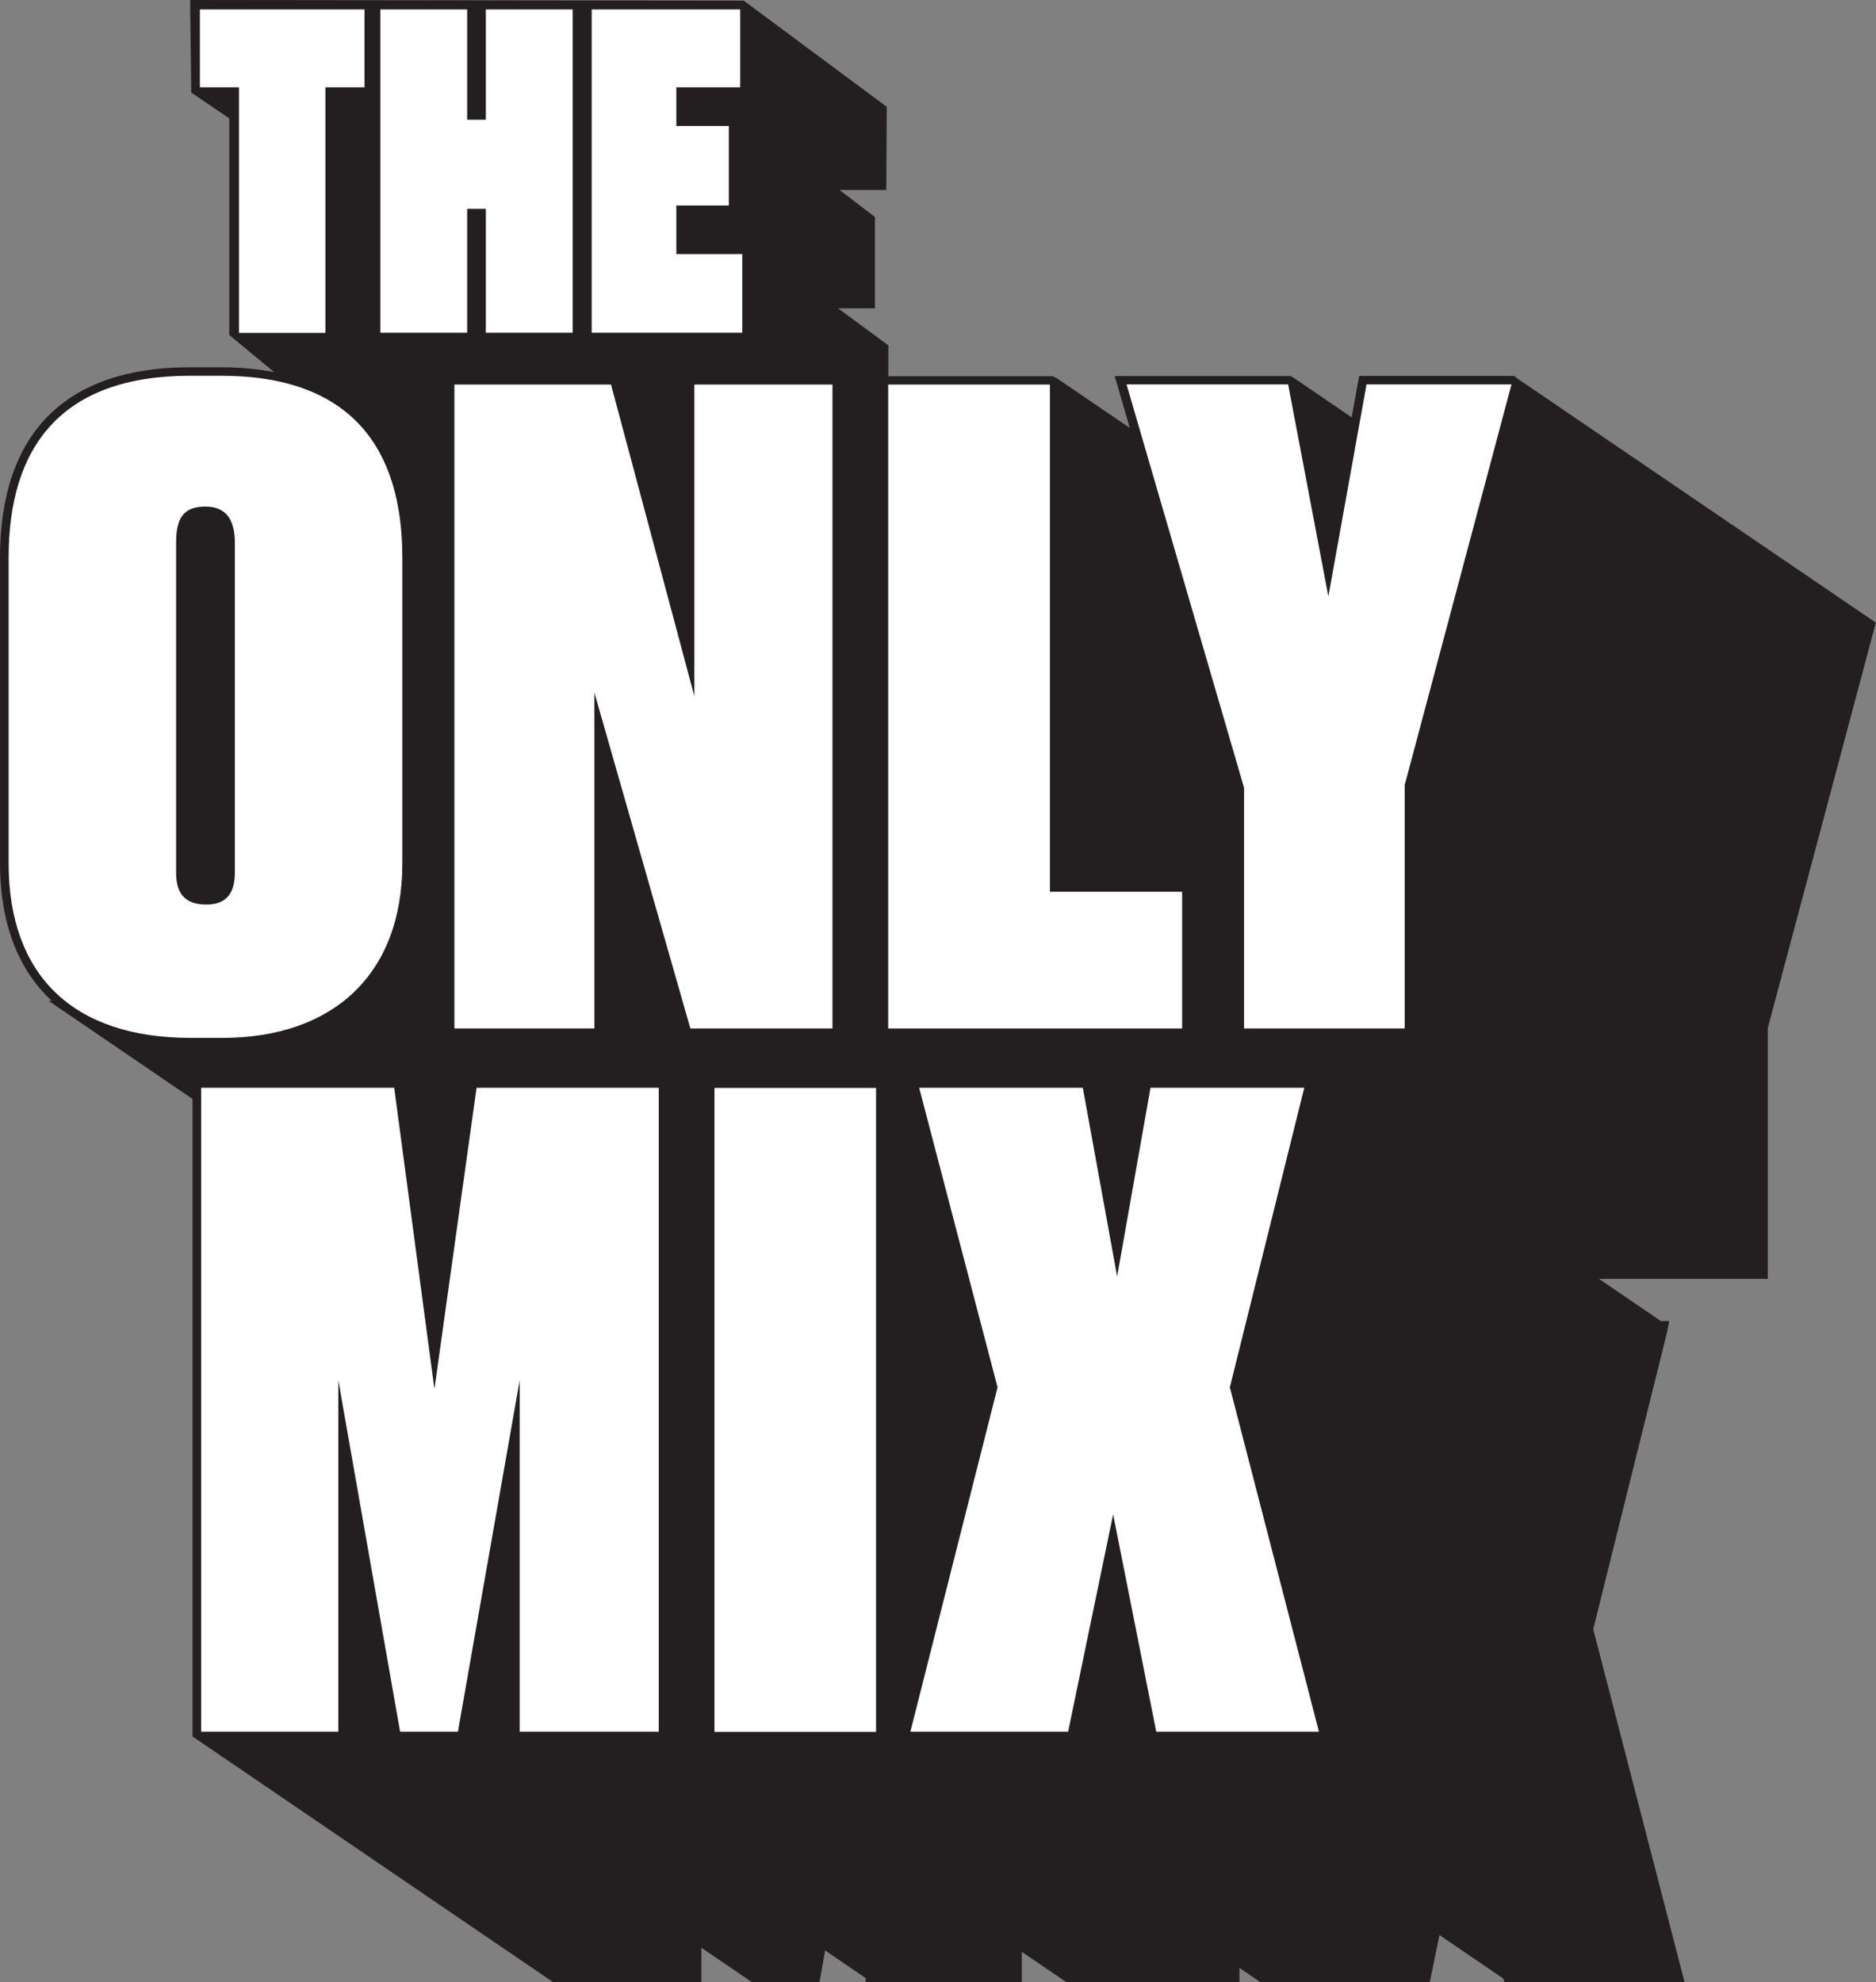
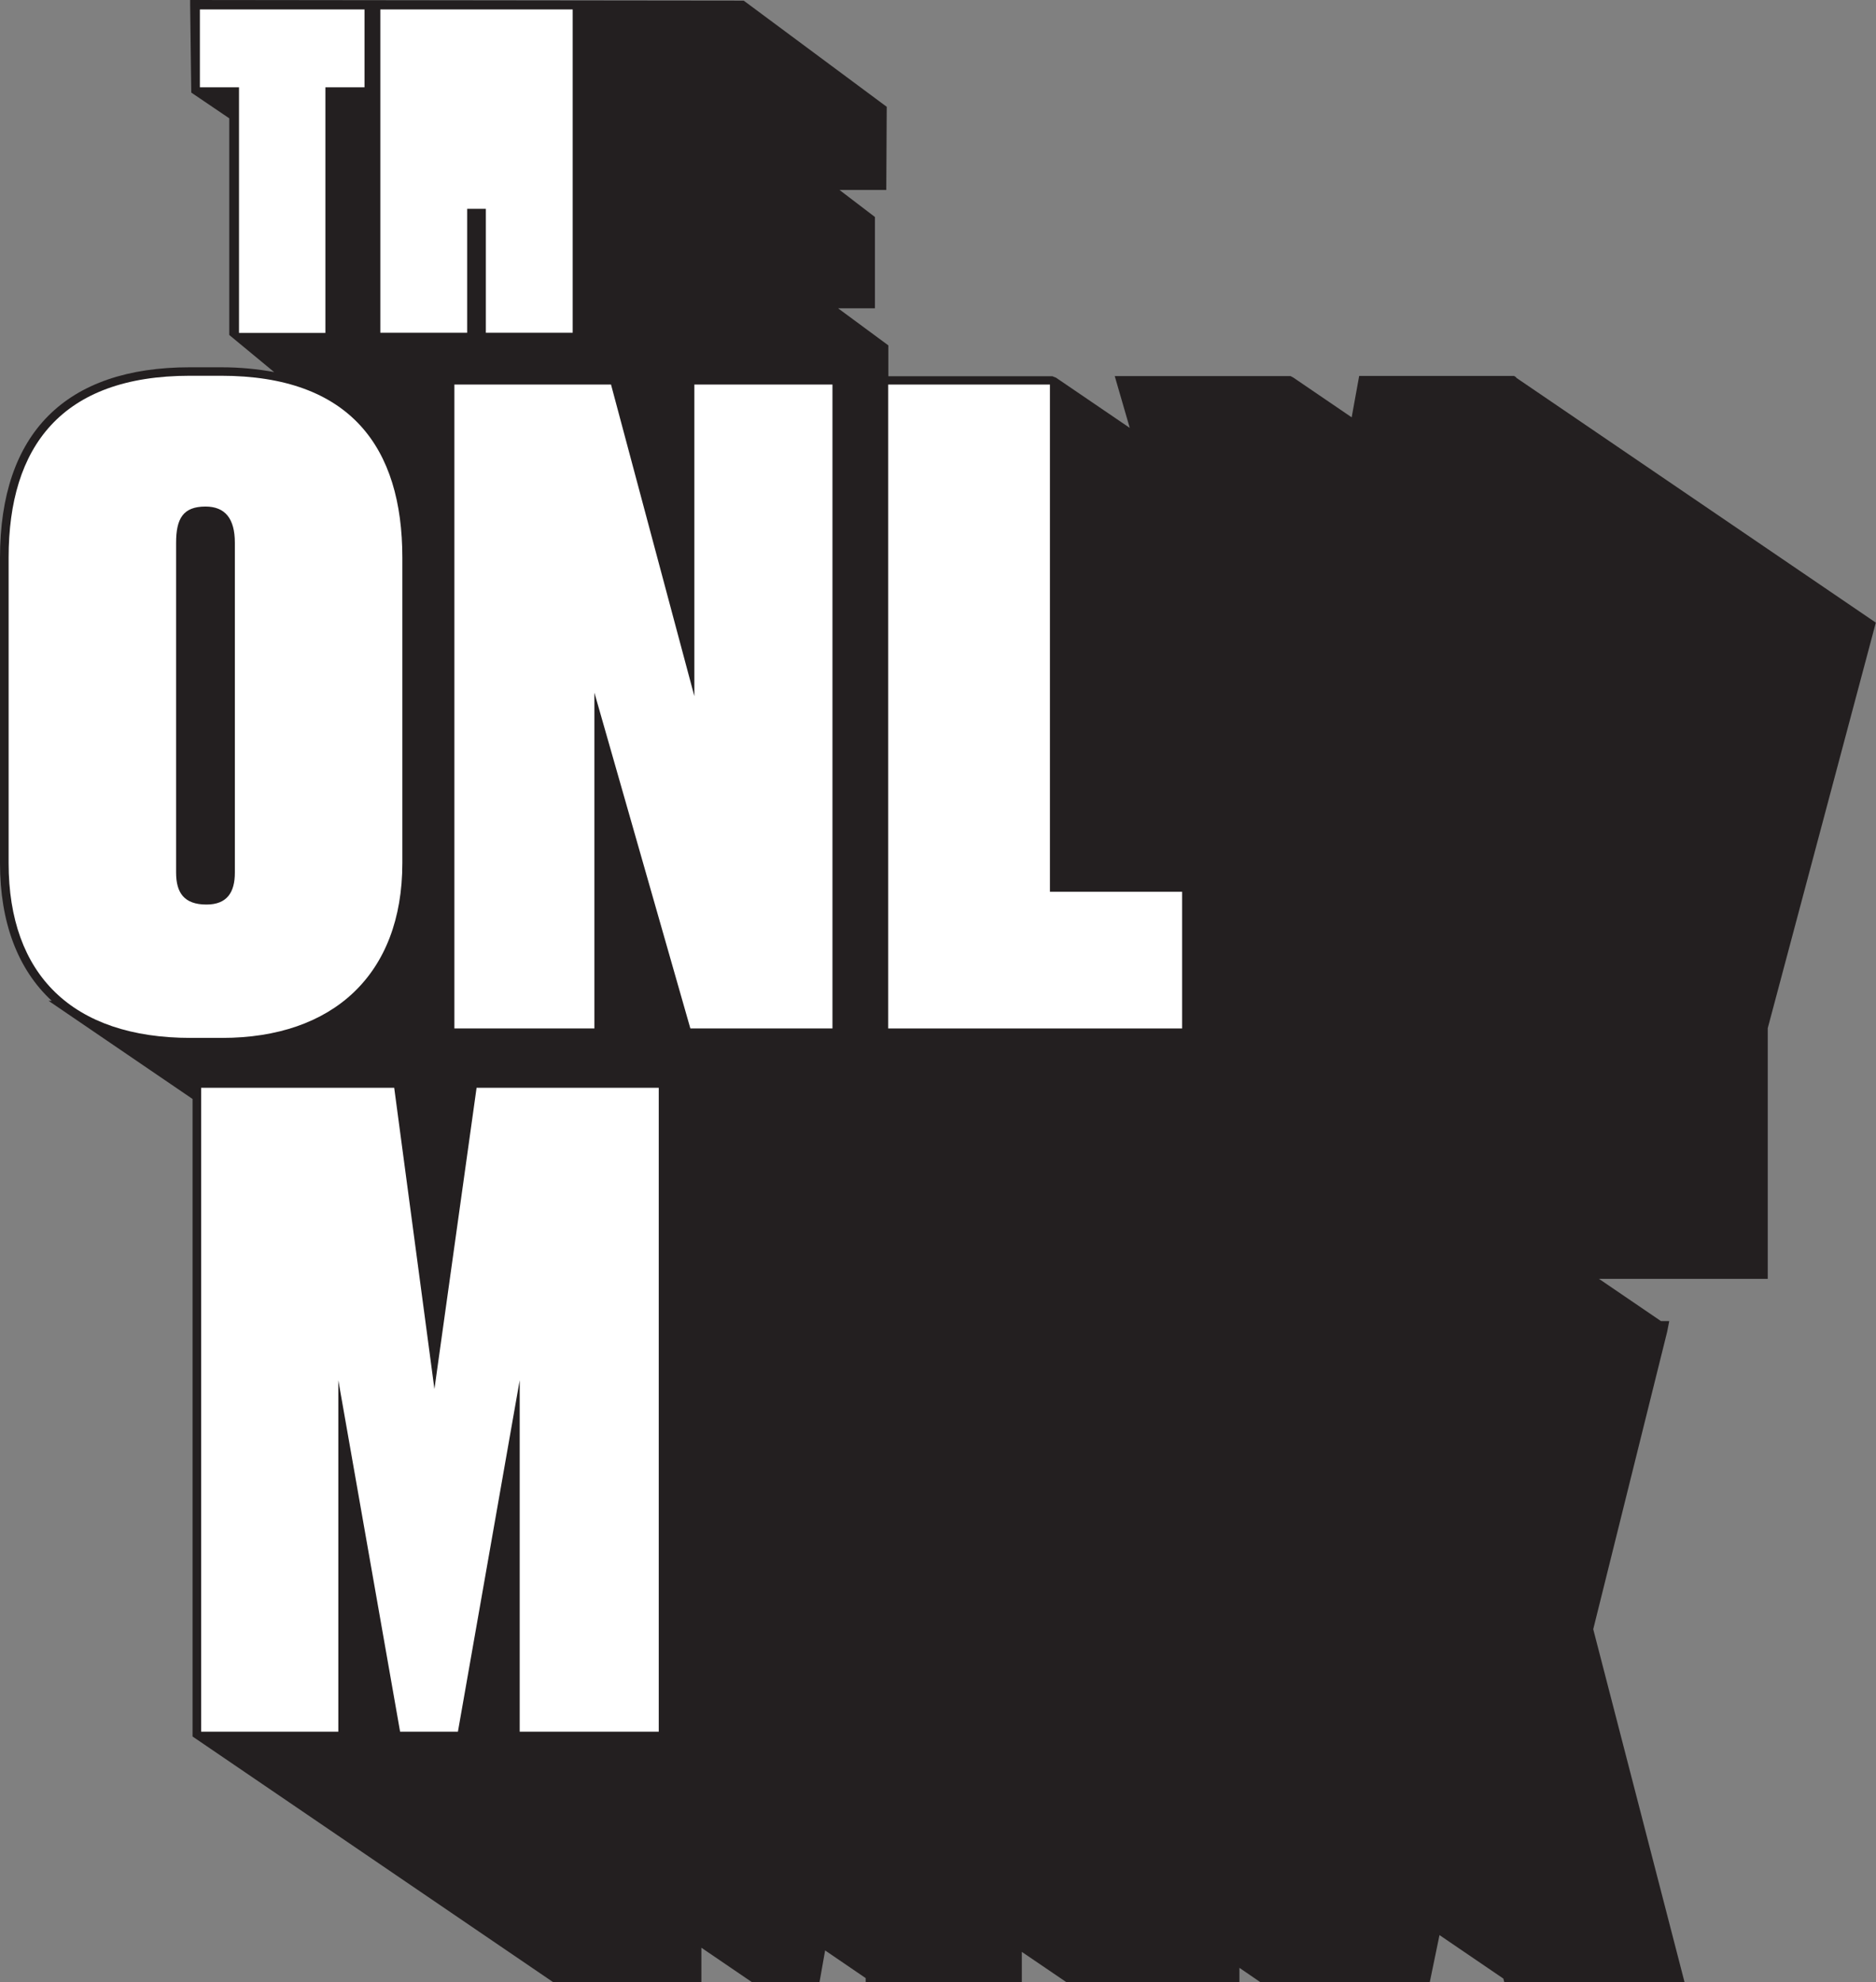
<svg xmlns="http://www.w3.org/2000/svg" width="124" height="131" viewBox="0 0 124 131" fill="none">
  <rect x="0" y="0" width="124" height="131" fill="#808080" stroke="none" />
  <g clip-path="url(#clip0_74_55)">
    <path d="M100.224 24.94L100.076 24.845H89.839L89.343 27.582L85.481 24.951L85.301 24.856H73.682L74.674 28.28L69.799 24.961L69.556 24.866H58.718V22.827L55.394 20.375H57.831V20.005V14.341L55.489 12.555H58.581L58.612 7.059L49.157 0.042L12.569 0V0.37L12.643 6.119L15.154 7.82V22.14L18.12 24.592C17.043 24.391 15.872 24.274 14.616 24.274H12.548C4.337 24.274 0 28.628 0 36.861V57.056C0 60.956 1.171 64.063 3.419 66.145H3.208L12.727 72.633V114.768L36.556 131H46.36V128.728L49.695 131H54.169L54.539 128.908L57.219 130.736V131.011H67.54V129.003L70.495 131.011H81.924V130.059L83.317 131.011H94.504L95.148 127.893L99.369 130.768L99.432 131.011H111.347L105.31 107.677L110.196 88.02L110.334 87.312H109.785L105.69 84.522H116.845V67.952L123.989 41.151L100.213 24.961L100.224 24.94Z" fill="#231F20" />
    <path d="M24.093 0.624V5.77H21.508V22.002H15.798V5.77H13.213V0.624H24.082H24.093Z" fill="white" />
-     <path d="M30.879 21.992H25.138V0.624H30.879V7.915H32.113V0.624H37.854V21.992H32.113V13.802H30.879V21.992Z" fill="white" />
-     <path d="M48.925 0.624V5.77H44.703V8.328H48.175V13.58H44.703V16.793H49.062V21.992H39.11V0.624H48.925Z" fill="white" />
+     <path d="M30.879 21.992H25.138V0.624H30.879H32.113V0.624H37.854V21.992H32.113V13.802H30.879V21.992Z" fill="white" />
    <path d="M26.594 57.046C26.594 64.422 21.993 68.597 14.679 68.597H12.611C4.781 68.597 0.57 64.422 0.57 57.046V36.85C0.57 29.527 4.063 24.835 12.548 24.835H14.616C23.164 24.835 26.594 29.58 26.594 36.85V57.046ZM15.524 35.878C15.524 34.272 14.88 33.479 13.582 33.479C12.094 33.479 11.64 34.282 11.64 35.878V57.669C11.64 58.99 12.157 59.783 13.645 59.783C15.007 59.783 15.524 58.98 15.524 57.669V35.878Z" fill="white" />
    <path d="M40.387 25.416L45.896 46.013V25.416H55.024V67.973H45.632L39.289 45.78V67.973H30.034V25.416H40.398H40.387Z" fill="white" />
    <path d="M69.398 25.416V58.938H78.136V67.973H58.707V25.416H69.387H69.398Z" fill="white" />
-     <path d="M92.847 51.899V67.973H82.23V52.068L74.463 25.405H85.143L87.802 39.418L90.325 25.405H99.907L92.847 51.889V51.899Z" fill="white" />
    <path d="M13.297 71.894H26.056L28.715 91.804L31.501 71.894H43.542V114.451H34.351V91.222L30.267 114.451H26.446L22.362 91.222V114.451H13.297V71.894Z" fill="white" />
-     <path d="M57.905 114.461H47.225V71.904H57.905V114.461Z" fill="white" />
-     <path d="M60.755 71.894H71.572L73.841 84.364L76.046 71.894H86.209L81.291 91.688L87.18 114.451H76.426L73.577 100.089L70.601 114.451H60.174L65.936 91.688L60.755 71.894Z" fill="white" />
  </g>
  <defs>
    <clipPath id="clip0_74_55">
      <rect width="124" height="131" fill="white" />
    </clipPath>
  </defs>
</svg>